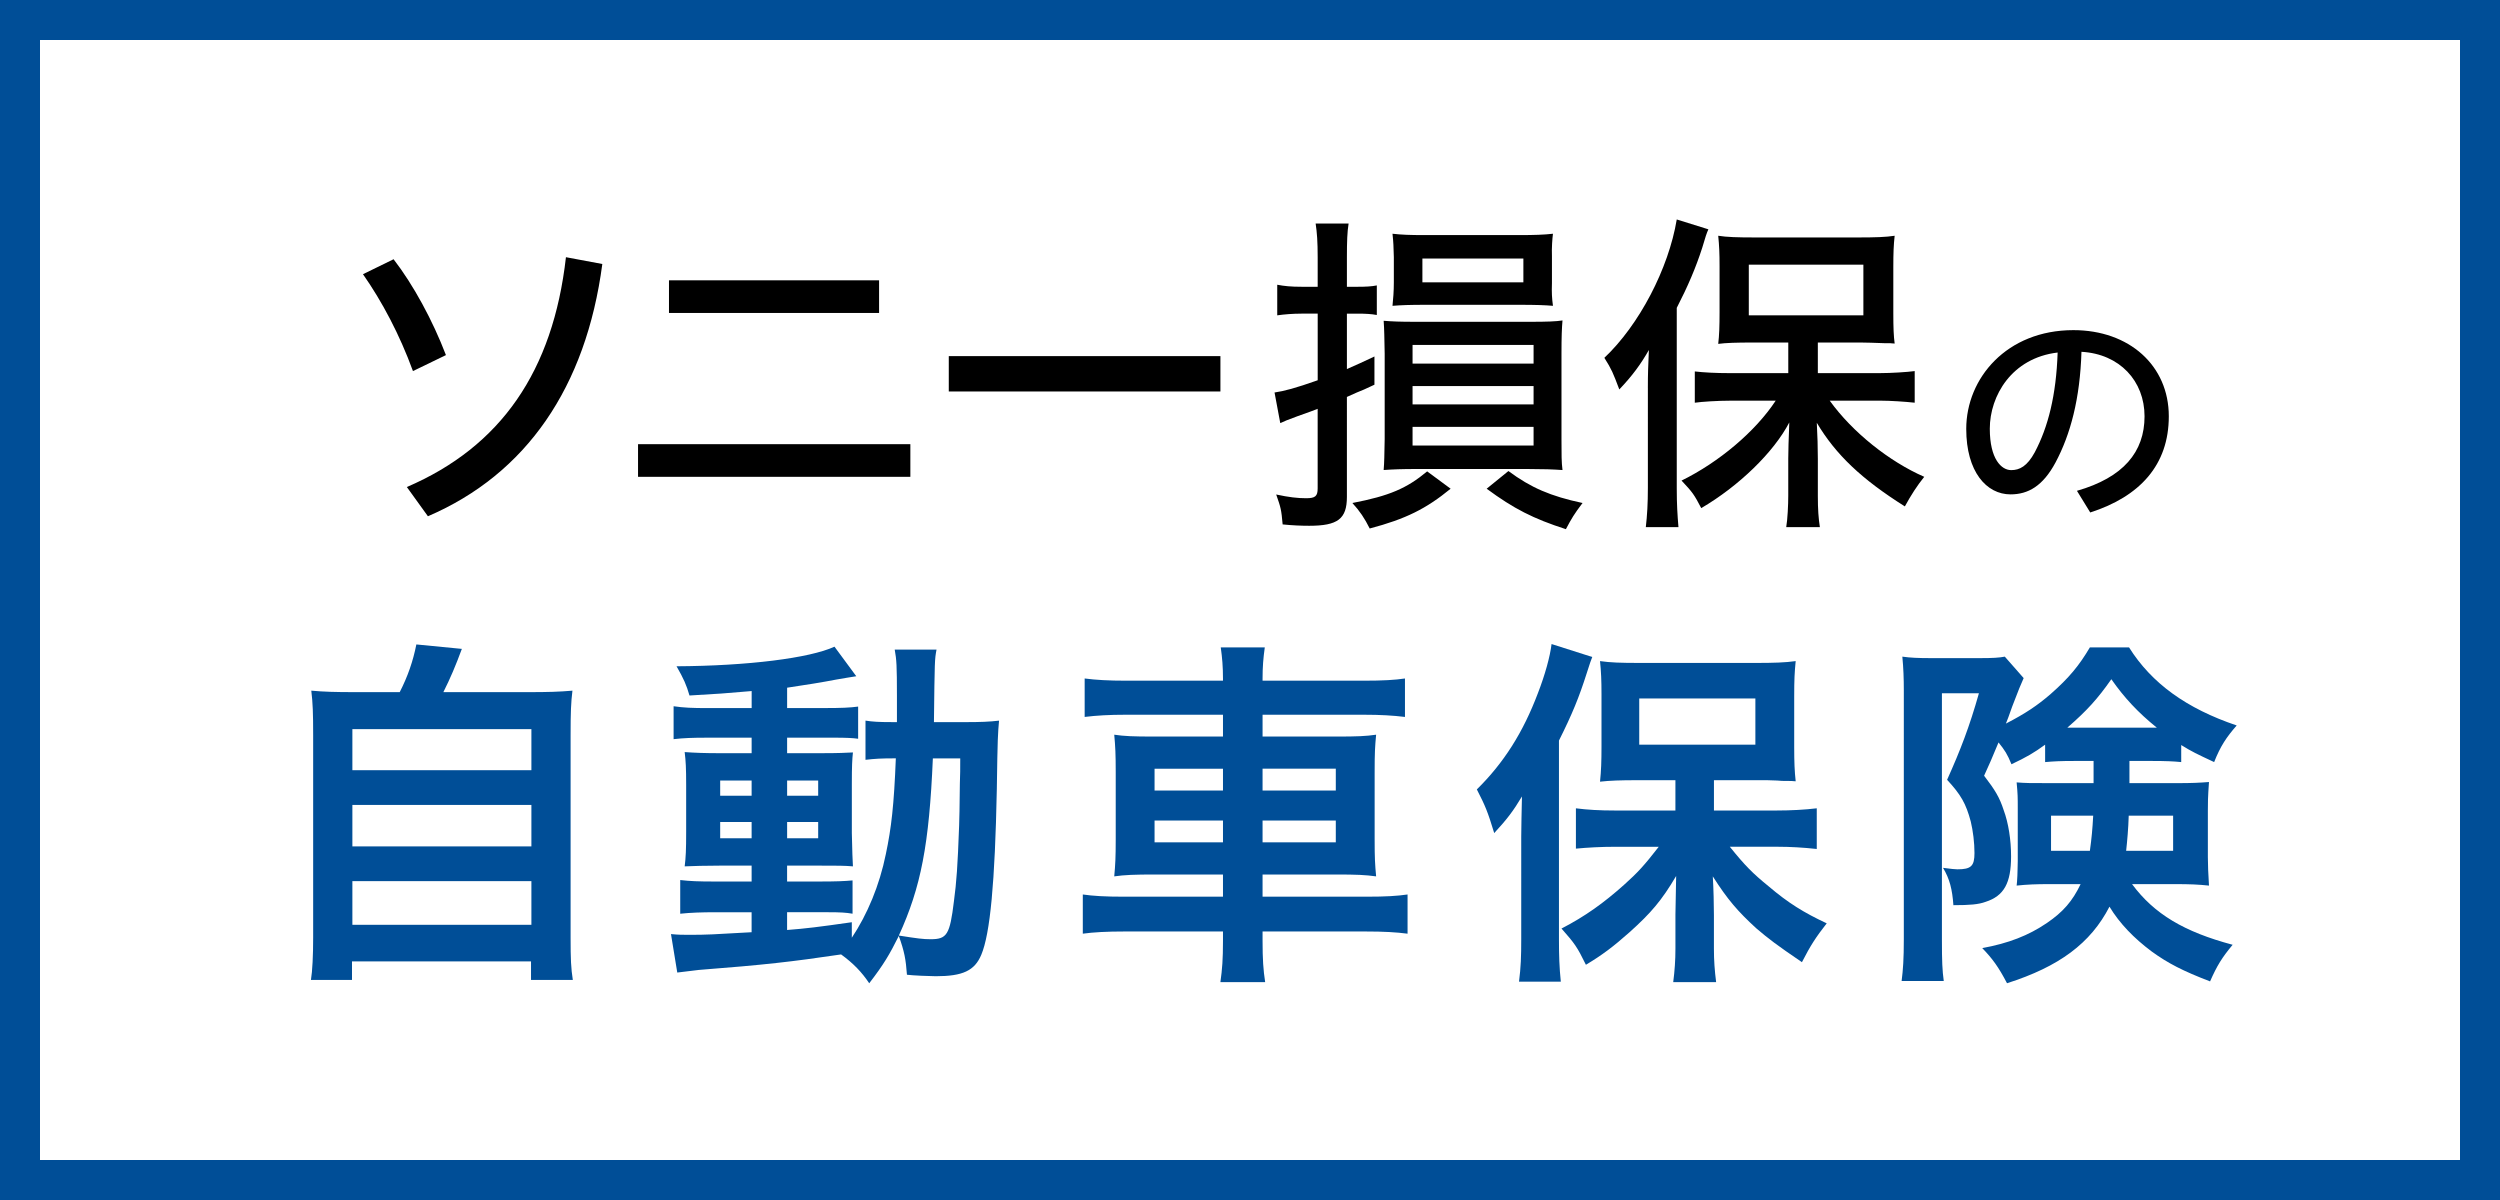
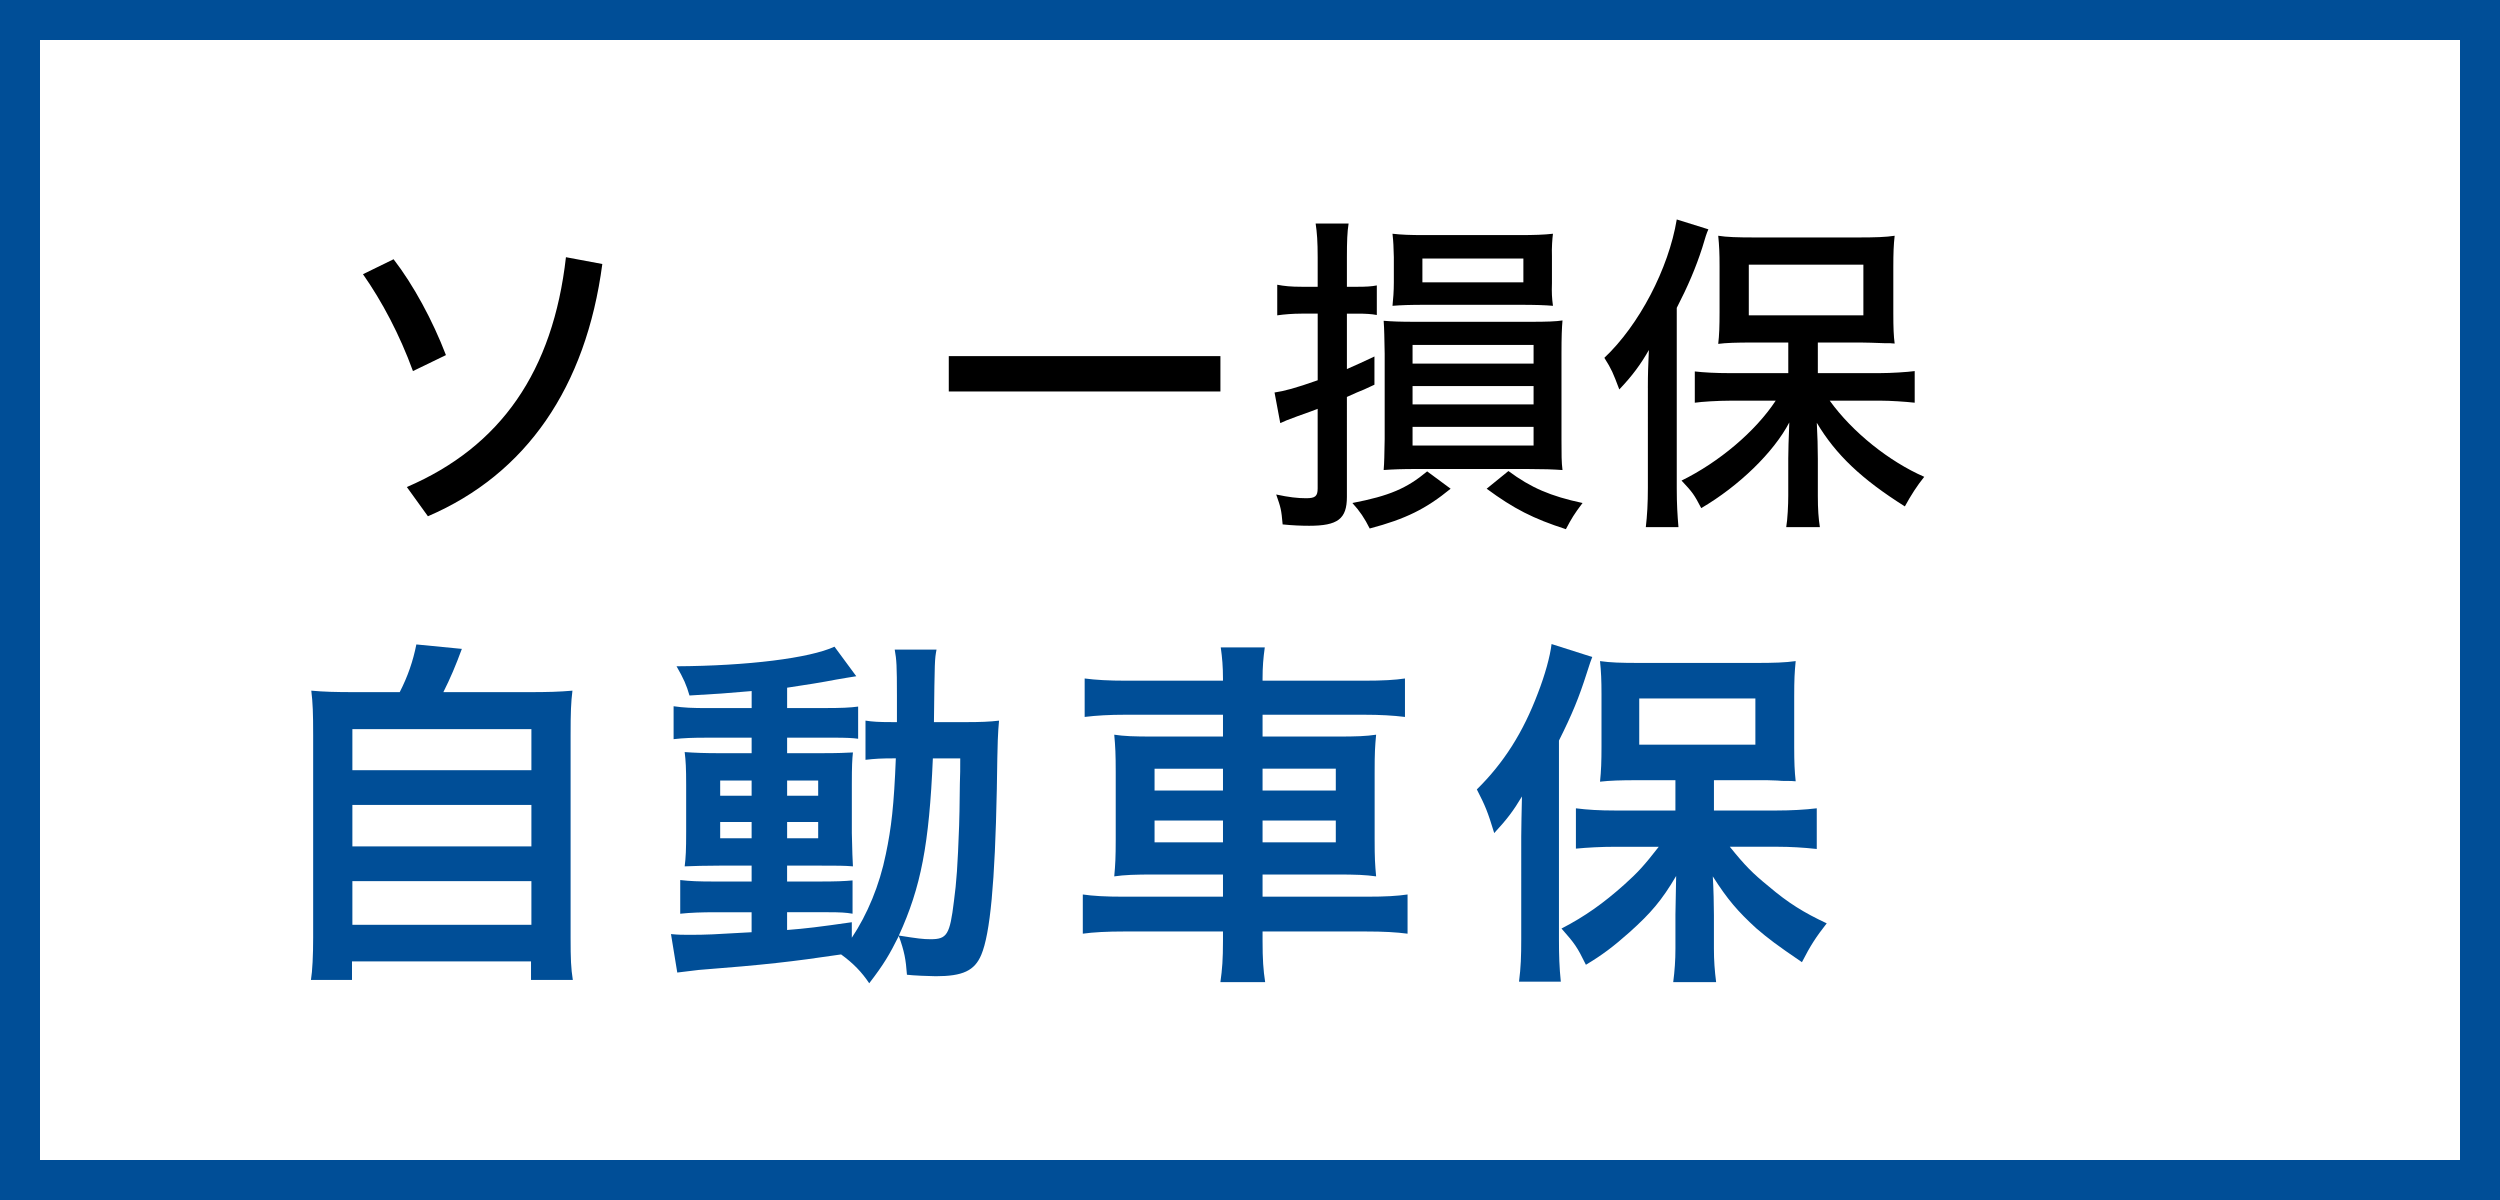
<svg xmlns="http://www.w3.org/2000/svg" version="1.1" id="レイヤー_1" x="0px" y="0px" width="125px" height="60px" viewBox="0 0 125 60" enable-background="new 0 0 125 60" xml:space="preserve">
  <g>
    <rect fill="#FFFFFF" width="125" height="60" />
  </g>
  <g>
    <path fill="#004E97" d="M123,2v56H2V2H123 M125,0H0v60h125V0L125,0z" />
  </g>
  <g>
    <g>
      <path d="M19.679,12.962c0.986,1.275,1.955,3.06,2.618,4.793l-1.649,0.799    c-0.663-1.819-1.546-3.484-2.499-4.844L19.679,12.962z M30.116,13.2    c-0.816,6.17-3.808,10.505-8.72,12.613l-1.054-1.462    c4.708-2.022,7.309-5.796,7.955-11.491L30.116,13.2z" />
-       <path d="M45.518,22.209v1.632H31.902v-1.632H45.518z M33.449,14.016h10.505v1.632    H33.449V14.016z" />
      <path d="M61.021,17.806v1.768h-13.582v-1.768H61.021z" />
      <path d="M65.069,15.682c-0.425,0-0.85,0.034-1.207,0.085v-1.53    c0.357,0.068,0.68,0.102,1.241,0.102h0.781v-1.462    c0-0.799-0.033-1.241-0.102-1.7h1.648c-0.067,0.408-0.085,0.901-0.085,1.683    v1.479h0.527c0.441,0,0.714-0.017,0.969-0.068v1.479    c-0.271-0.051-0.561-0.068-0.969-0.068h-0.527v2.771    c0.595-0.255,0.714-0.323,1.377-0.629v1.411    c-0.476,0.221-0.611,0.289-0.884,0.391l-0.493,0.221V24.844    c0,1.105-0.459,1.445-1.887,1.445c-0.374,0-0.833-0.017-1.326-0.068    c-0.067-0.748-0.085-0.816-0.322-1.496c0.629,0.136,1.07,0.187,1.496,0.187    c0.458,0,0.577-0.102,0.577-0.493V20.441c-0.221,0.085-0.34,0.136-1.02,0.374    c-0.476,0.17-0.663,0.255-0.85,0.34L63.727,19.625    c0.476-0.068,1.054-0.221,2.158-0.612v-3.332H65.069z M72.531,24.436    c-1.224,1.003-2.243,1.513-4.046,1.989c-0.255-0.51-0.492-0.867-0.866-1.275    c1.853-0.357,2.72-0.731,3.739-1.581L72.531,24.436z M70.849,23.45    c-0.748,0-1.189,0.017-1.666,0.051c0.034-0.408,0.034-0.714,0.051-1.547V17.688    c-0.017-0.799-0.017-1.19-0.051-1.649c0.425,0.034,0.782,0.051,1.598,0.051    h5.763c0.782,0,1.275-0.017,1.581-0.068c-0.034,0.374-0.051,0.833-0.051,1.666    v4.267c0,0.782,0,1.156,0.051,1.547c-0.493-0.034-0.952-0.051-1.683-0.051H70.849    z M69.692,12.86c-0.017-0.561-0.017-0.697-0.067-1.173    c0.441,0.051,0.866,0.068,1.598,0.068h4.726c0.765,0,1.258-0.017,1.699-0.068    c-0.033,0.255-0.067,0.697-0.051,1.122v1.343c-0.017,0.476,0,0.765,0.051,1.139    c-0.391-0.034-0.866-0.051-1.683-0.051h-4.674c-0.8,0-1.241,0.017-1.666,0.051    c0.034-0.323,0.067-0.731,0.067-1.173V12.86z M70.628,18.18h6.051v-0.935    h-6.051V18.18z M70.628,20.22h6.051v-0.918h-6.051V20.22z M70.628,22.277h6.051    v-0.935h-6.051V22.277z M71.12,14.118h5.049v-1.19h-5.049V14.118z M75.421,23.552    c1.122,0.833,2.108,1.258,3.706,1.598c-0.425,0.561-0.544,0.765-0.833,1.309    c-1.632-0.527-2.601-1.02-3.961-2.023L75.421,23.552z" />
      <path d="M82.393,19.404c0-0.765,0.017-1.088,0.051-1.904    c-0.408,0.714-0.816,1.275-1.479,1.972c-0.322-0.85-0.374-0.986-0.747-1.581    c1.733-1.632,3.212-4.453,3.62-6.918l1.581,0.493    c-0.085,0.187-0.153,0.391-0.306,0.918c-0.323,1.003-0.715,1.921-1.275,3.009    v9.026c0,0.799,0.034,1.326,0.085,1.938h-1.632    c0.068-0.595,0.103-1.173,0.103-1.972V19.404z M89.412,17.126h-1.768    c-0.833,0-1.343,0.017-1.733,0.068c0.051-0.425,0.067-0.884,0.067-1.581v-2.312    c0-0.629-0.017-1.02-0.067-1.513c0.425,0.068,0.951,0.085,1.853,0.085h5.134    c0.866,0,1.394-0.017,1.835-0.085c-0.051,0.459-0.067,0.85-0.067,1.581v2.278    c0,0.748,0.017,1.156,0.067,1.53c-0.102,0-0.187-0.017-0.221-0.017    s-0.136,0-0.271,0c-0.51-0.017-0.918-0.034-1.207-0.034h-2.142V18.656h3.11    c0.544,0,1.36-0.051,1.733-0.102v1.581c-0.459-0.051-1.224-0.102-1.699-0.102    h-2.55c1.139,1.581,2.975,3.042,4.726,3.808    c-0.357,0.442-0.663,0.918-0.969,1.479c-2.159-1.359-3.451-2.583-4.403-4.181    c0.034,0.646,0.052,1.258,0.052,1.802v1.853c0,0.68,0.033,1.122,0.102,1.564    h-1.683c0.068-0.391,0.102-1.122,0.102-1.581v-1.853    c0-0.357,0.018-0.952,0.052-1.802c-0.782,1.496-2.517,3.179-4.403,4.284    c-0.356-0.68-0.425-0.782-0.985-1.377c1.869-0.918,3.688-2.448,4.708-3.995    h-2.277c-0.612,0-1.428,0.051-1.768,0.102v-1.564    c0.441,0.051,1.036,0.085,1.768,0.085h2.906V17.126z M87.44,15.767h5.729v-2.533    h-5.729V15.767z" />
-       <path d="M103.847,24.541c2.32-0.667,3.38-1.94,3.38-3.726    c0-1.761-1.238-3.118-3.154-3.225c-0.071,2.345-0.548,4.13-1.297,5.534    c-0.631,1.178-1.369,1.595-2.25,1.595c-1.202,0-2.214-1.13-2.214-3.273    c0-2.535,2.023-4.939,5.356-4.939c2.797,0,4.772,1.773,4.772,4.308    c0,2.44-1.452,4.011-3.928,4.809L103.847,24.541z M99.49,21.435    c0,1.523,0.583,2.071,1.071,2.071c0.416,0,0.797-0.19,1.178-0.893    c0.667-1.262,1.071-2.845,1.143-4.987    C100.585,17.899,99.49,19.792,99.49,21.435z" />
    </g>
  </g>
  <g>
    <g>
      <path fill="#004E97" d="M19.986,34.607c0.407-0.795,0.666-1.553,0.832-2.385l2.275,0.222    c-0.314,0.851-0.573,1.461-0.925,2.163h4.216c1.054,0,1.572-0.018,2.238-0.074    C28.549,35.125,28.53,35.625,28.53,36.753v10.135c0,1.073,0.019,1.517,0.111,2.108    h-2.09v-0.925h-8.951v0.925h-2.053c0.074-0.443,0.111-1.239,0.111-2.108V36.753    c0-1.091-0.019-1.608-0.093-2.22c0.647,0.057,1.166,0.074,2.22,0.074H19.986z     M17.619,38.51h8.951v-2.053h-8.951V38.51z M17.619,42.32h8.951v-2.072h-8.951    V42.32z M17.619,46.24h8.951v-2.182h-8.951V46.24z" />
      <path fill="#004E97" d="M37.581,34.553c-1.239,0.11-1.757,0.147-3.107,0.222    c-0.148-0.519-0.296-0.851-0.647-1.461c3.551-0.019,6.658-0.407,7.897-0.98    L42.814,33.812c-0.167,0.019-0.758,0.129-0.999,0.166    c-0.666,0.13-1.572,0.277-2.459,0.407v1.018h1.868    c0.851,0,1.276-0.019,1.683-0.074V36.938c-0.278-0.037-0.518-0.055-1.313-0.055    h-2.238v0.776h1.775c0.813,0,1.146-0.019,1.516-0.037    c-0.037,0.352-0.055,0.666-0.055,1.572v2.46    c0.019,0.869,0.037,1.424,0.055,1.664c-0.425-0.037-0.795-0.037-1.646-0.037    h-1.646v0.795h1.572c0.906,0,1.276-0.018,1.701-0.055v1.664    c-0.333-0.056-0.592-0.074-1.257-0.074h-2.016v0.888    c0.943-0.073,1.553-0.147,3.236-0.388v0.776    c0.777-1.165,1.387-2.626,1.701-4.18c0.277-1.313,0.407-2.44,0.5-4.79    c-0.758,0-1.036,0.019-1.517,0.074V36.031c0.37,0.057,0.666,0.074,1.294,0.074    h0.278c0-0.462,0-0.758,0-1.312c0-1.498-0.019-1.812-0.111-2.312h2.09    c-0.092,0.5-0.092,0.5-0.129,3.625h1.572c0.758,0,1.202-0.018,1.683-0.074    c-0.056,0.666-0.074,0.796-0.111,3.422c-0.093,4.679-0.333,7.23-0.777,8.285    c-0.333,0.795-0.925,1.072-2.275,1.072c-0.277,0-1.165-0.037-1.442-0.074    c-0.056-0.775-0.129-1.164-0.407-1.941c-0.462,0.925-0.74,1.406-1.479,2.367    c-0.37-0.555-0.795-0.998-1.406-1.442c-2.497,0.37-3.81,0.519-7.12,0.776    c-0.333,0.037-0.61,0.074-1.072,0.13l-0.314-1.923    c0.388,0.037,0.555,0.037,0.943,0.037c0.832,0,1.184-0.02,3.088-0.13v-0.999    h-1.868c-0.573,0-1.202,0.019-1.701,0.074v-1.684    c0.499,0.057,0.906,0.074,1.72,0.074h1.85V43.281h-1.572    c-0.813,0-1.257,0.019-1.775,0.037c0.056-0.443,0.074-0.832,0.074-1.72V39.25    c0-0.852-0.019-1.184-0.074-1.646c0.518,0.037,0.999,0.056,1.794,0.056h1.554    v-0.776h-2.219c-0.758,0-1.184,0.018-1.683,0.074v-1.646    c0.5,0.074,0.943,0.093,1.702,0.093h2.201V34.553z M36.009,39.027v0.759h1.572    v-0.759H36.009z M36.009,41.1v0.813h1.572v-0.813H36.009z M39.356,39.786h1.553    v-0.759h-1.553V39.786z M39.356,41.913h1.553v-0.813h-1.553V41.913z M46.643,37.918    c-0.185,4.309-0.592,6.436-1.701,8.859c0.925,0.147,1.202,0.184,1.59,0.184    c0.814,0,0.962-0.221,1.165-1.904c0.129-0.961,0.185-1.738,0.259-3.772    c0.019-0.629,0.019-0.629,0.037-2.09c0.019-0.555,0.019-0.666,0.019-1.276    H46.643z" />
      <path fill="#004E97" d="M61.149,33.941c0-0.609-0.037-1.035-0.111-1.571h2.201    c-0.074,0.536-0.111,0.962-0.111,1.571v0.094h5.03    c1.018,0,1.591-0.037,2.09-0.111v1.923c-0.592-0.073-1.239-0.11-2.034-0.11    h-5.086v1.091h3.662c1.091,0,1.498-0.019,2.016-0.093    c-0.056,0.61-0.074,0.888-0.074,1.85V41.969c0,0.961,0.019,1.238,0.074,1.85    c-0.536-0.074-0.962-0.094-2.034-0.094h-3.644v1.11h5.16    c1.035,0,1.571-0.037,2.09-0.111v1.96c-0.574-0.073-1.166-0.11-2.127-0.11    h-5.123v0.462c0,0.943,0.037,1.461,0.13,2.072h-2.238    c0.092-0.666,0.129-1.129,0.129-2.072v-0.462h-4.901    c-0.925,0-1.572,0.037-2.108,0.11v-1.96c0.518,0.074,1.091,0.111,2.09,0.111    h4.919v-1.11h-3.384c-1.054,0-1.535,0.02-2.053,0.094    c0.055-0.592,0.074-0.963,0.074-1.85v-3.366c0-0.888-0.019-1.276-0.074-1.868    c0.499,0.074,0.943,0.093,1.997,0.093h3.44v-1.091h-4.882    c-0.795,0-1.442,0.037-2.034,0.11v-1.923c0.555,0.074,1.202,0.111,2.089,0.111    h4.827V33.941z M57.728,38.436v1.092h3.421v-1.092H57.728z M57.728,41.025v1.091    h3.421v-1.091H57.728z M66.79,39.527v-1.092h-3.662v1.092H66.79z M66.79,42.116    v-1.091h-3.662v1.091H66.79z" />
      <path fill="#004E97" d="M76.062,41.82c0-0.61,0.019-1.018,0.036-1.997    c-0.443,0.739-0.739,1.128-1.387,1.831c-0.333-1.092-0.443-1.351-0.869-2.183    c1.351-1.331,2.312-2.849,3.052-4.809c0.352-0.905,0.61-1.831,0.684-2.46    l2.035,0.648c-0.093,0.24-0.093,0.24-0.277,0.812    c-0.389,1.221-0.722,2.035-1.388,3.366v9.95c0,0.795,0.019,1.387,0.093,2.107    h-2.09c0.093-0.739,0.111-1.257,0.111-2.127V41.82z M83.774,39.01h-1.942    c-0.776,0-1.35,0.018-1.831,0.074c0.056-0.537,0.074-1,0.074-1.758V34.719    c0-0.703-0.019-1.128-0.074-1.664c0.519,0.074,1.018,0.092,1.998,0.092h5.788    c0.888,0,1.479-0.018,1.997-0.092c-0.056,0.573-0.074,0.924-0.074,1.775v2.515    c0,0.776,0.019,1.221,0.074,1.72c-0.203-0.018-0.203-0.018-0.518-0.018    c-0.093,0-0.222,0-0.407-0.02c-0.333-0.018-0.629-0.018-0.869-0.018h-2.293    v1.516h3.162c0.666,0,1.388-0.037,1.979-0.11v2.034    c-0.666-0.074-1.351-0.111-1.924-0.111h-2.423    c0.759,0.943,1.146,1.332,1.942,1.979c0.979,0.833,1.757,1.313,2.903,1.85    c-0.536,0.685-0.813,1.109-1.239,1.942c-1.276-0.869-1.664-1.165-2.293-1.702    c-0.906-0.832-1.424-1.424-2.164-2.588c0.037,0.592,0.056,1.461,0.056,1.941    v1.683c0,0.573,0.037,1.091,0.111,1.665h-2.146    c0.074-0.574,0.111-1.092,0.111-1.684v-1.701c0-0.148,0.018-0.795,0.036-1.924    c-0.721,1.221-1.257,1.85-2.33,2.812c-0.813,0.722-1.35,1.128-2.182,1.628    c-0.444-0.906-0.555-1.055-1.221-1.812c1.184-0.611,2.108-1.276,3.125-2.183    c0.703-0.629,1.018-0.98,1.738-1.905h-2.163c-0.722,0-1.388,0.037-1.979,0.093    v-2.016c0.573,0.073,1.165,0.11,1.979,0.11h2.996V39.01z M81.962,37.234h5.807    v-2.312h-5.807V37.234z" />
-       <path fill="#004E97" d="M103.717,38.048c-0.721,0-1.017,0.019-1.461,0.056V37.234    c-0.555,0.406-0.942,0.629-1.683,0.979c-0.203-0.499-0.333-0.702-0.647-1.091    c-0.388,0.925-0.406,0.98-0.721,1.664c0.555,0.722,0.776,1.092,0.979,1.721    c0.241,0.646,0.37,1.498,0.37,2.311c0,1.332-0.352,1.979-1.276,2.275    c-0.351,0.129-0.776,0.166-1.608,0.166c-0.056-0.795-0.186-1.312-0.518-1.867    c0.443,0.055,0.573,0.074,0.721,0.074c0.685,0,0.851-0.167,0.851-0.814    c0-0.518-0.073-1.109-0.185-1.572c-0.24-0.906-0.499-1.35-1.184-2.09    c0.666-1.479,1.128-2.682,1.591-4.327h-1.85v12.335    c0,1.073,0.019,1.518,0.092,2.053h-2.107c0.073-0.572,0.11-1.109,0.11-2.09    V34.533c0-0.609-0.019-1.127-0.074-1.701c0.389,0.056,0.796,0.074,1.406,0.074    h2.496c0.61,0,0.943-0.019,1.221-0.074l0.943,1.073    c-0.13,0.296-0.203,0.462-0.222,0.518c-0.093,0.24-0.204,0.536-0.352,0.906    c-0.203,0.573-0.203,0.573-0.314,0.851c0.999-0.518,1.572-0.906,2.237-1.479    c0.925-0.813,1.425-1.424,1.961-2.33h1.96    c1.128,1.794,2.866,3.052,5.382,3.902c-0.518,0.592-0.813,1.036-1.128,1.831    c-0.869-0.407-1.109-0.518-1.646-0.852v0.852    c-0.369-0.037-0.758-0.056-1.461-0.056h-1.128v1.109h2.386    c0.74,0,1.109-0.019,1.591-0.056c-0.056,0.795-0.056,1.018-0.056,1.443v2.311    c0,0.371,0.019,0.833,0.056,1.425c-0.537-0.056-0.962-0.074-1.702-0.074h-2.145    c1.109,1.498,2.607,2.386,5.03,3.033c-0.537,0.647-0.777,1.035-1.129,1.831    c-1.35-0.518-2.107-0.906-2.922-1.498c-0.888-0.666-1.59-1.387-2.108-2.238    c-0.942,1.831-2.515,2.996-5.122,3.828c-0.426-0.813-0.722-1.221-1.239-1.757    c1.313-0.24,2.312-0.628,3.236-1.257c0.813-0.555,1.276-1.092,1.683-1.942    h-1.553c-0.685,0-1.129,0.019-1.646,0.074c0.019-0.167,0.019-0.167,0.037-0.499    c0-0.148,0.019-0.463,0.019-0.722v-2.663c0-0.537,0-0.666-0.056-1.276    c0.463,0.037,0.666,0.037,1.554,0.037h2.293v-1.109H103.717z M102.552,40.785    v1.756h1.942c0.092-0.665,0.129-1.09,0.166-1.756H102.552z M107.841,36.383    c-0.942-0.758-1.627-1.498-2.274-2.422c-0.685,0.98-1.221,1.572-2.2,2.422    c0.129,0,0.129,0,0.351,0h3.884H107.841z M106.436,40.785    c-0.019,0.646-0.074,1.258-0.129,1.756h2.349v-1.756H106.436z" />
    </g>
  </g>
</svg>